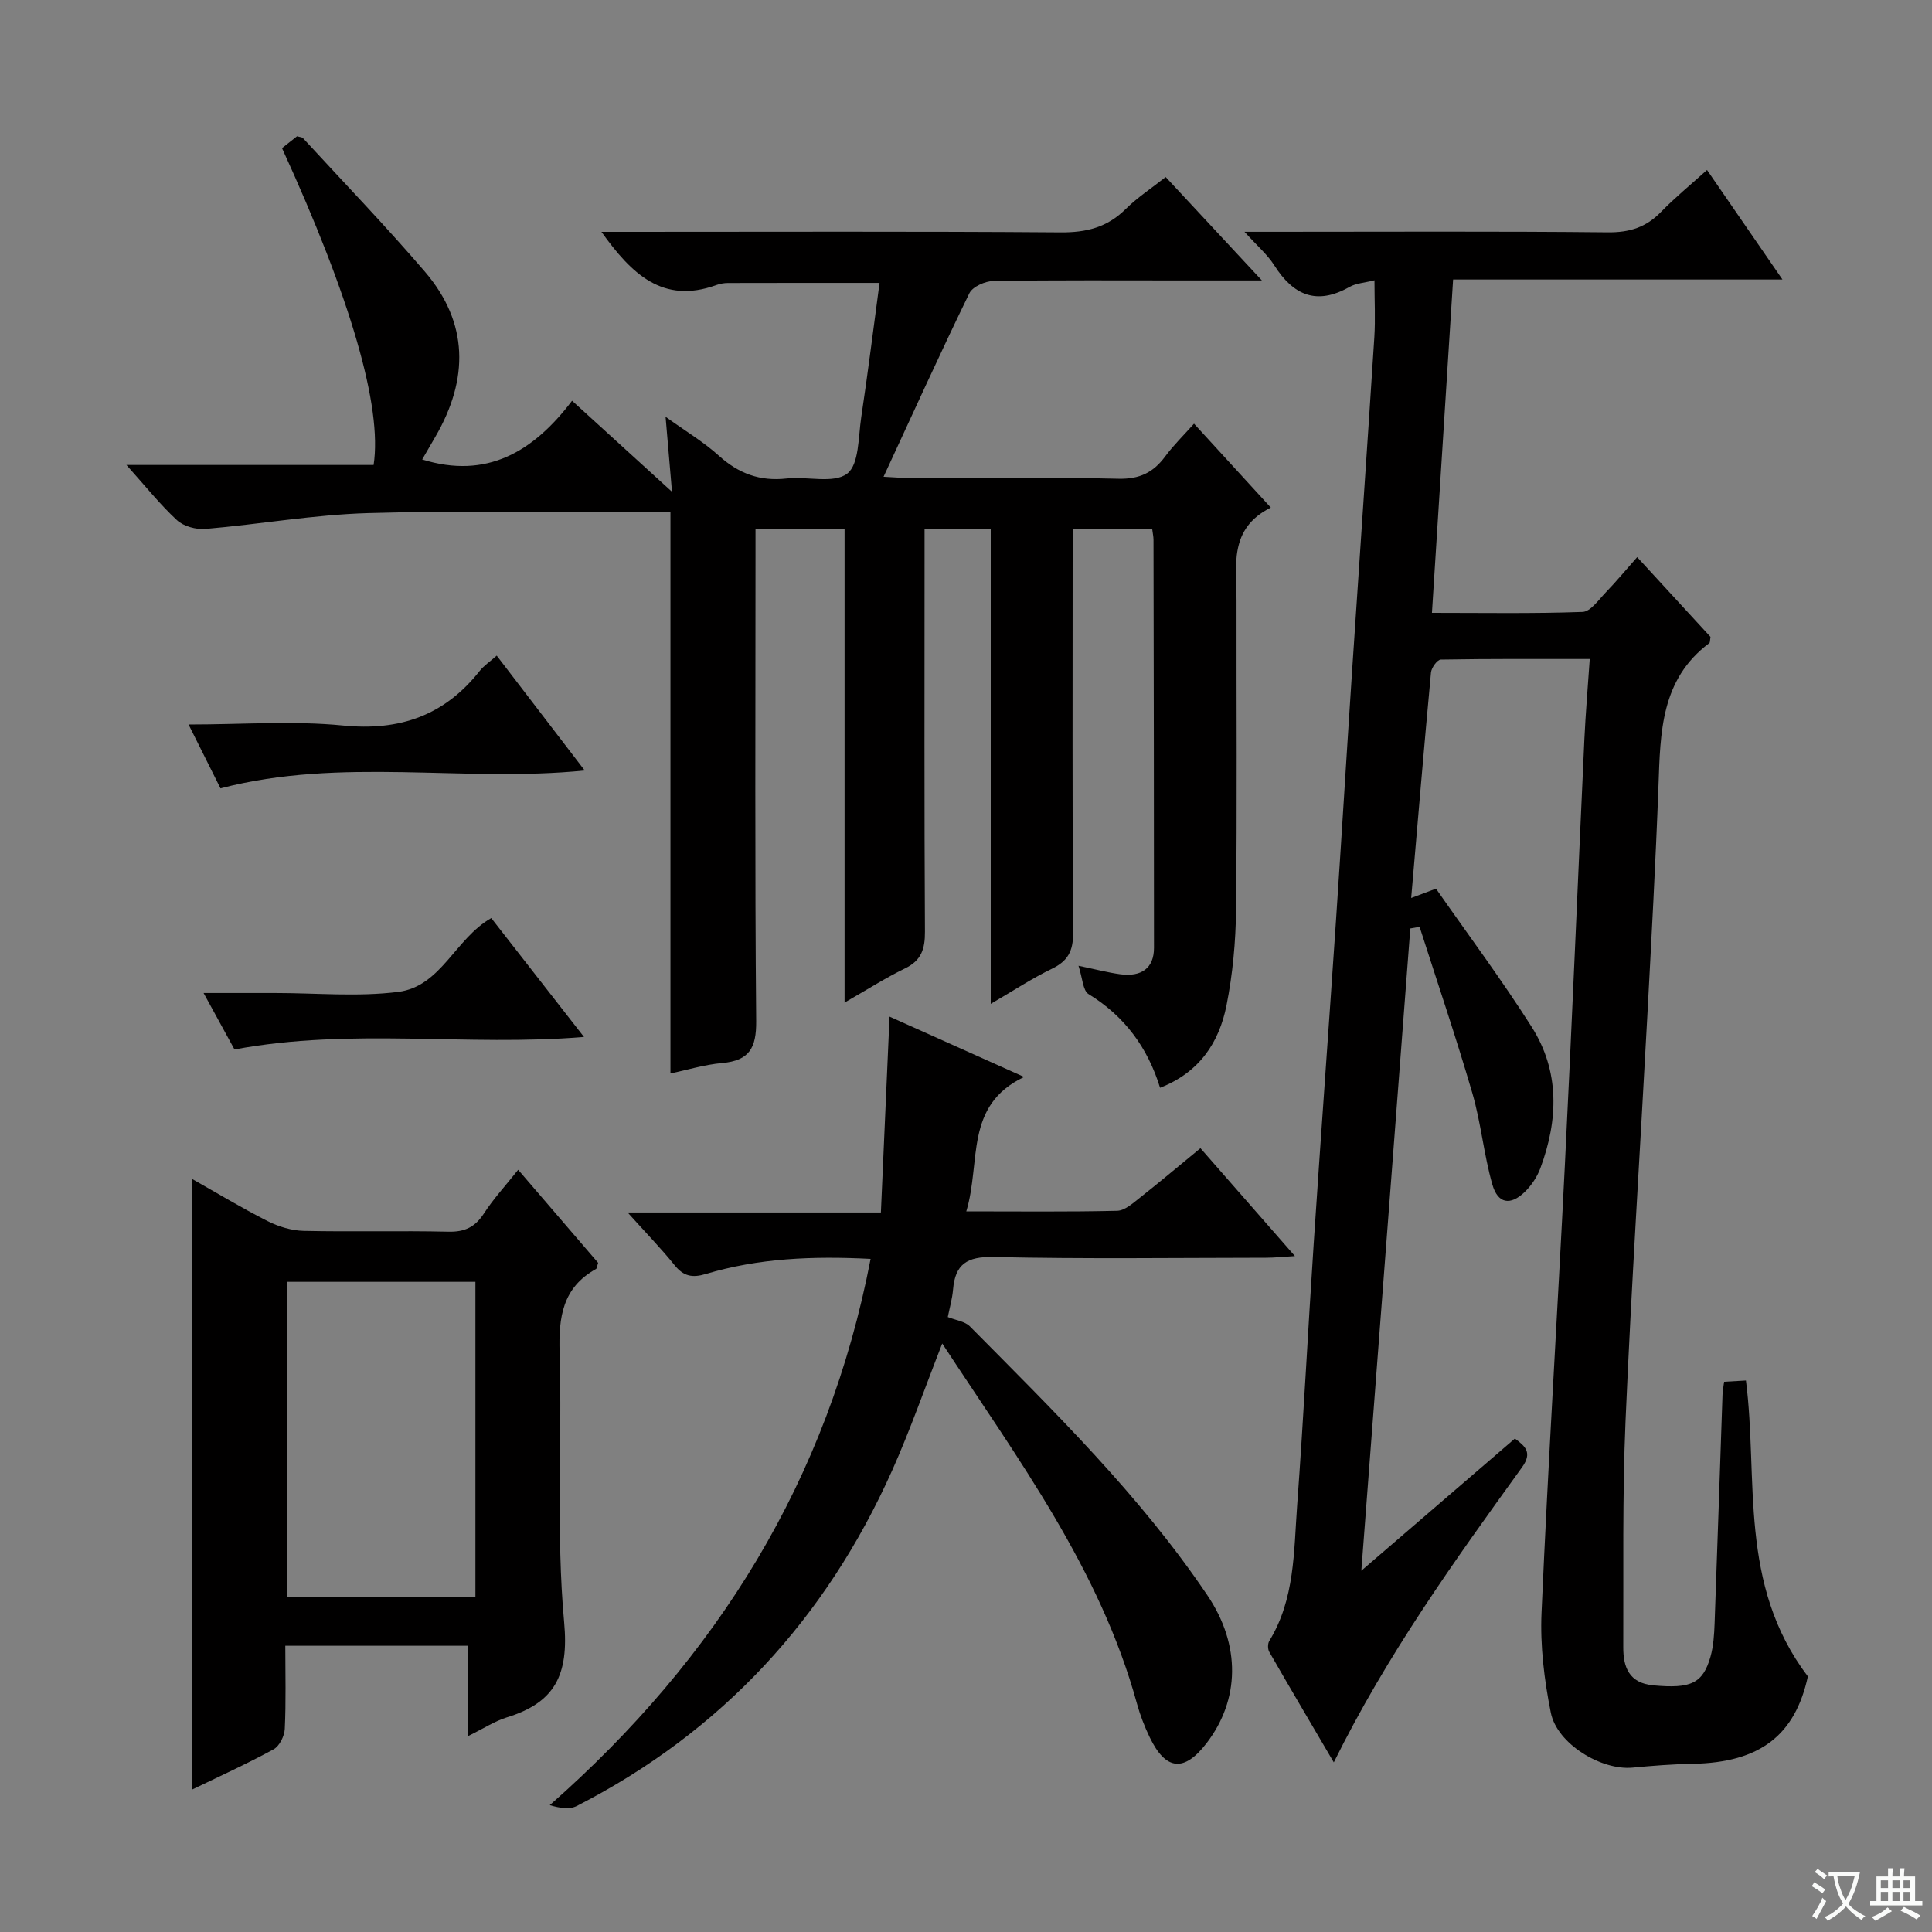
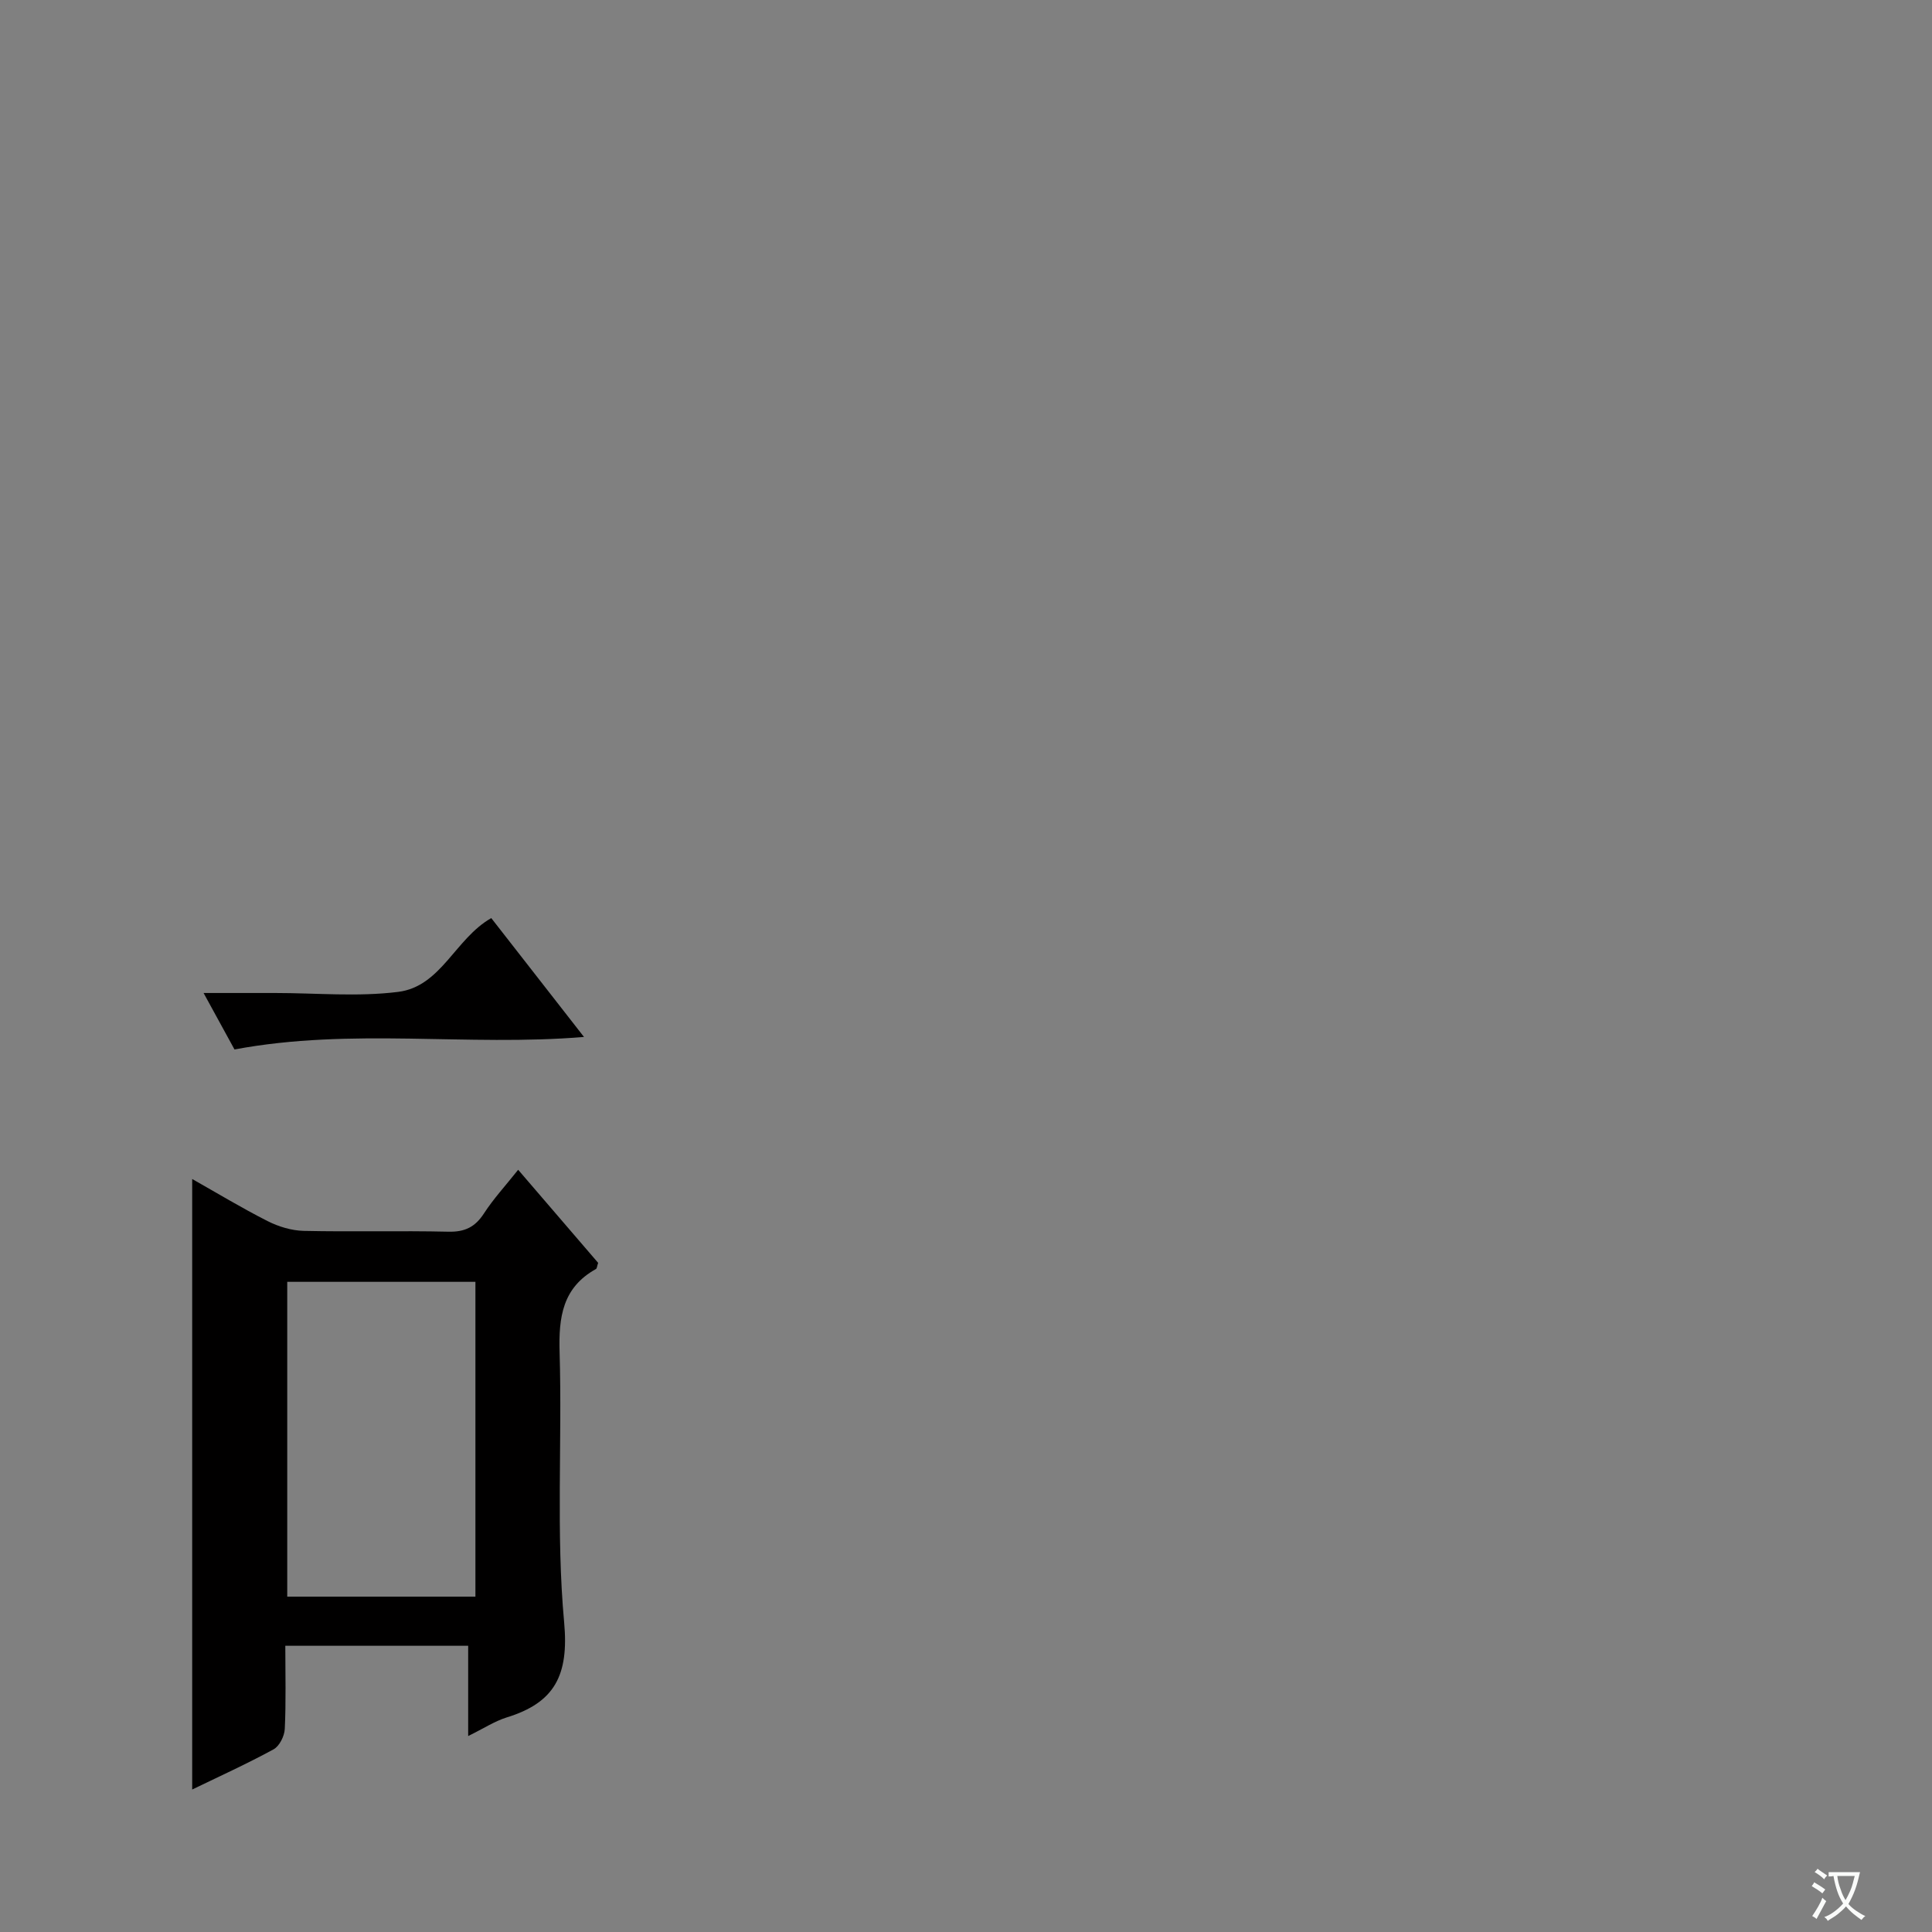
<svg xmlns="http://www.w3.org/2000/svg" enable-background="new 0 0 400 400" viewBox="0 0 400 400">
  <rect x="0" y="0" width="400" height="400" fill="#808080" stroke="none" />
  <path d="m377.9 391.2c-.2.3-.4.5-.6.8-.7-.6-1.4-1-2.2-1.5.2-.3.4-.5.5-.8.6.4 1.4.8 2.3 1.5zm-1.8 6.1c-.2-.2-.5-.4-.9-.6.4-.6.8-1.2 1.2-1.9s.7-1.3.9-1.9c.3.3.5.5.8.7-.7 1.3-1.4 2.6-2 3.7zm2.2-9c-.3.3-.5.5-.6.8-.6-.6-1.3-1.1-2-1.5.3-.3.5-.5.6-.7.6.5 1.3.9 2 1.4zm.3.2v-.9h2 4.5c-.3 1.3-.6 2.5-1 3.6s-.9 2.1-1.4 3c.4.5 1 1 1.6 1.4s1.2.8 1.9 1.1c-.3.2-.5.4-.8.8-.4-.3-1-.7-1.6-1.2s-1.2-1.1-1.6-1.6c-.5.6-1.1 1.1-1.7 1.6s-1.4.9-2.1 1.4c-.1-.3-.3-.5-.7-.8.6-.2 1.2-.5 1.9-1s1.4-1.1 2-1.8c-.5-.8-.9-1.6-1.2-2.5s-.6-2-.8-3.2c-.4.1-.7.1-1 .1zm2.5 2.7c.3 1 .7 1.7 1 2.2.3-.5.6-1.1 1-2s.6-1.9.9-3h-3.2-.4c.1.9.3 1.8.7 2.8z" fill="#fafbfa" />
-   <path d="m396.5 388.5v1.5 3.6h1.5v.9c-.4 0-1 0-1.7 0h-7.9c-.5 0-.9 0-1.2 0v-.9h1.3v-3.5c0-.7 0-1.2 0-1.6h2.4c0-.8 0-1.4 0-1.7h1c0 .3-.1.8-.1 1.7h1.5c0-.8 0-1.4 0-1.7h1c0 .3-.1.9-.1 1.7zm-8.2 9.2c-.2-.3-.5-.5-.8-.8.8-.3 1.4-.6 1.9-.9s1-.7 1.4-1.1c.3.3.6.5.9.8-1.6 1-2.8 1.6-3.4 2zm2.6-6.8v-1.6h-1.5v1.6zm0 2.7v-1.9h-1.5v1.9zm2.4-2.7v-1.6h-1.5v1.6zm0 2.7v-1.9h-1.5v1.9zm.2 2 .7-.8c.4.2.9.5 1.6.8s1.3.7 1.8 1c-.3.3-.5.5-.8.8-.4-.3-1.5-1-3.3-1.8zm2-4.7v-1.6h-1.4v1.6zm0 2.7v-1.9h-1.4v1.9z" fill="#fafbfa" />
  <g fill="#010000">
-     <path d="m247.21 87.72c5.31 5.8 10.33 11.28 15.9 17.37-8.79 4.37-7.09 12.12-7.1 19.3-.03 21.33.14 42.67-.1 64-.07 6.61-.69 13.31-1.98 19.79-1.53 7.64-5.58 13.84-13.75 17.03-2.57-8.33-7.35-14.83-14.8-19.39-1.2-.73-1.25-3.33-2.09-5.87 3.55.74 6.05 1.4 8.59 1.75 4.51.62 7.04-1.31 7.04-5.45 0-28.16-.05-56.33-.1-84.49 0-.65-.15-1.29-.28-2.3-5.3 0-10.53 0-16.46 0v5.28c0 26.17-.08 52.33.09 78.5.02 3.68-1.09 5.74-4.38 7.33-4.14 2-8.01 4.56-12.67 7.27 0-33.18 0-65.57 0-98.35-4.66 0-8.86 0-13.7 0v5.94c0 25.83-.07 51.66.08 77.5.02 3.56-.75 5.94-4.13 7.57-4 1.94-7.77 4.36-12.51 7.07 0-33.09 0-65.41 0-98.1-6.4 0-12.1 0-18.44 0v5.95c0 32-.15 64 .14 95.99.05 5.58-1.44 8.18-7.05 8.68-3.7.33-7.34 1.46-10.7 2.16 0-38.84 0-77.23 0-116.17-1.57 0-3.35 0-5.13 0-19.17 0-38.34-.41-57.49.15-11.24.33-22.43 2.32-33.67 3.28-1.93.16-4.5-.54-5.88-1.81-3.52-3.26-6.54-7.06-10.46-11.43h51.17c1.85-11.97-4.78-34.65-18.96-65.6 1.04-.82 2.15-1.69 3.11-2.46.62.18 1.04.18 1.22.38 8.44 9.17 17.1 18.16 25.21 27.61 9.15 10.66 9.12 22.3 2.23 34.19-.91 1.57-1.82 3.14-2.75 4.74 13.32 4.13 22.98-1.54 31.03-12.16 6.94 6.33 13.36 12.17 20.69 18.85-.48-5.63-.85-10-1.33-15.53 4.23 3.04 7.91 5.23 11.02 8.05 4.09 3.7 8.52 5.35 14.03 4.73 4.26-.48 9.73 1.12 12.54-1 2.5-1.89 2.3-7.6 2.92-11.69 1.38-9.17 2.52-18.37 3.79-27.81-10.86 0-21.12-.01-31.39.02-.82 0-1.67.16-2.44.44-11.05 3.99-17.53-2.34-23.75-11.03h5.56c29.83 0 59.67-.12 89.5.11 5.33.04 9.64-1.03 13.46-4.81 2.45-2.43 5.4-4.35 8.3-6.65 6.51 7 12.79 13.75 19.92 21.41-6.2 0-11.13 0-16.06 0-13.17 0-26.33-.09-39.5.11-1.73.03-4.33 1.17-5 2.54-6.03 12.38-11.71 24.92-17.77 38 2.19.11 3.91.26 5.64.27 14.33.02 28.67-.2 43 .14 4.36.1 7.19-1.28 9.65-4.59 1.74-2.36 3.89-4.45 5.99-6.81z" />
-     <path d="m284.57 58.03c-2.03.52-3.8.6-5.18 1.38-6.8 3.85-11.62 1.73-15.56-4.47-1.39-2.2-3.47-3.96-6.17-6.95h6.2c23 0 45.99-.13 68.99.11 4.52.05 7.96-1.03 11.06-4.24 2.87-2.96 6.09-5.58 9.51-8.67 5.18 7.53 10.13 14.71 15.62 22.68-23.09 0-45.29 0-68.19 0-1.47 23.11-2.9 45.73-4.38 69.01 10.66 0 20.93.18 31.19-.19 1.63-.06 3.29-2.47 4.74-3.98 2.17-2.25 4.17-4.66 6.56-7.36 5.28 5.74 10.3 11.21 15.18 16.51-.12.68-.07 1.15-.25 1.29-10.07 7.52-10.12 18.51-10.52 29.53-.59 15.96-1.47 31.9-2.32 47.85-1.49 27.88-3.3 55.75-4.5 83.65-.67 15.59-.4 31.22-.47 46.84-.02 4.18 1.21 7.46 6.26 7.92 7.68.7 10.22-.36 11.8-5.94.62-2.2.76-4.57.85-6.88.58-15.79 1.09-31.58 1.64-47.37.03-.8.19-1.6.33-2.67 1.59-.09 3.02-.18 4.52-.26 2.61 20.43-1.68 42.14 12.82 61.27-2.63 12.06-9.77 17.84-23.87 18.09-4.15.07-8.3.4-12.43.79-6.44.61-15.62-4.9-16.92-11.37-1.36-6.78-2.23-13.85-1.92-20.74 1.35-30.89 3.29-61.76 4.83-92.65 1.47-29.4 2.68-58.8 4.04-88.21.25-5.3.7-10.58 1.11-16.56-10.62 0-20.73-.06-30.84.12-.72.01-1.94 1.69-2.03 2.68-1.44 15.38-2.73 30.78-4.1 46.68 1.75-.66 3.17-1.19 5.14-1.93 6.61 9.48 13.58 18.81 19.8 28.61 5.85 9.21 5.52 19.26 1.81 29.25-.67 1.81-1.86 3.6-3.25 4.94-2.97 2.86-5.56 2.44-6.7-1.57-1.77-6.19-2.34-12.73-4.14-18.91-3.37-11.55-7.25-22.96-10.92-34.42-.64.11-1.28.23-1.92.34-3.34 43.84-6.69 87.68-10.14 132.97 11.29-9.72 21.46-18.47 31.79-27.36 2.17 1.59 3.66 2.92 1.49 5.93-13.99 19.37-27.94 38.78-38.98 61.11-4.72-8.04-9.09-15.43-13.36-22.87-.34-.58-.34-1.72.01-2.28 5.3-8.66 5.06-18.48 5.76-28.03 1.33-18.07 2.23-36.18 3.43-54.26 1.47-22.22 3.1-44.44 4.6-66.66 1.16-17.25 2.2-34.52 3.34-51.77 1.52-23.05 3.13-46.1 4.61-69.16.24-3.77.03-7.6.03-11.82z" />
-     <path d="m200.06 250.8c10.99 0 21.12.12 31.24-.12 1.56-.04 3.21-1.53 4.61-2.63 4.17-3.29 8.24-6.72 12.63-10.33 6.34 7.25 12.55 14.33 19.56 22.34-2.61.16-4.29.34-5.97.34-18.83.02-37.66.27-56.47-.15-5.45-.12-7.9 1.48-8.34 6.73-.17 1.96-.73 3.89-1.09 5.7 1.63.66 3.53.88 4.58 1.94 17.45 17.63 35.23 34.99 49.18 55.69 6.95 10.31 6.7 21.63-.18 30.59-4.63 6.04-8.44 5.69-11.76-1.18-1.08-2.23-1.99-4.59-2.65-6.98-7.63-27.84-24.58-50.55-40.32-74.58-3.61 9.22-6.63 17.91-10.37 26.28-13.72 30.67-35.29 54.1-65.31 69.48-1.46.75-3.47.44-5.58-.18 34.71-30.55 57.63-67.39 66.43-113.1-11.98-.62-23.2-.15-34.13 3.13-2.76.83-4.59.49-6.44-1.81-2.8-3.48-5.94-6.69-9.74-10.93h52.44c.61-13.89 1.2-27.1 1.79-40.55 8.5 3.81 17.59 7.89 27.86 12.49-12.45 5.92-8.87 17.57-11.97 27.83z" />
    <path d="m96.93 359.43c0-6.77 0-12.57 0-18.69-12.66 0-25.05 0-37.86 0 0 5.96.16 11.59-.11 17.21-.07 1.48-1.1 3.57-2.32 4.23-5.5 3-11.23 5.6-16.85 8.32 0-42.22 0-84.14 0-126.4 5.01 2.83 10.22 5.98 15.64 8.73 2.26 1.14 4.94 1.95 7.45 2.01 9.98.22 19.98-.06 29.96.17 3.4.08 5.54-.97 7.37-3.8 1.97-3.04 4.46-5.73 7.07-9.02 5.76 6.7 11.22 13.06 16.56 19.27-.24.7-.25 1.17-.46 1.28-6.92 3.85-7.74 9.96-7.52 17.26.55 18.63-.76 37.39.94 55.88 1.01 10.99-1.97 16.66-11.94 19.71-2.47.78-4.73 2.27-7.93 3.84zm1.5-28.86c0-22.18 0-43.75 0-65.18-13.31 0-26.21 0-38.96 0v65.18z" />
-     <path d="m45.65 163.22c-1.83-3.66-4.02-8.05-6.61-13.22 11.21 0 21.69-.81 31.98.21 11.77 1.17 20.99-2.08 28.27-11.27.89-1.13 2.16-1.96 3.55-3.2 6.08 7.93 12 15.67 18.22 23.78-25.15 2.54-50.28-2.85-75.41 3.7z" />
    <path d="m48.55 217.28c-1.81-3.3-3.84-7.01-6.4-11.69h13.81 1c8.5 0 17.1.82 25.47-.23 8.9-1.11 11.8-11.04 19.28-15.28 6.17 7.91 12.46 15.98 19.2 24.61-24.25 2.01-48.07-1.96-72.36 2.59z" />
  </g>
</svg>